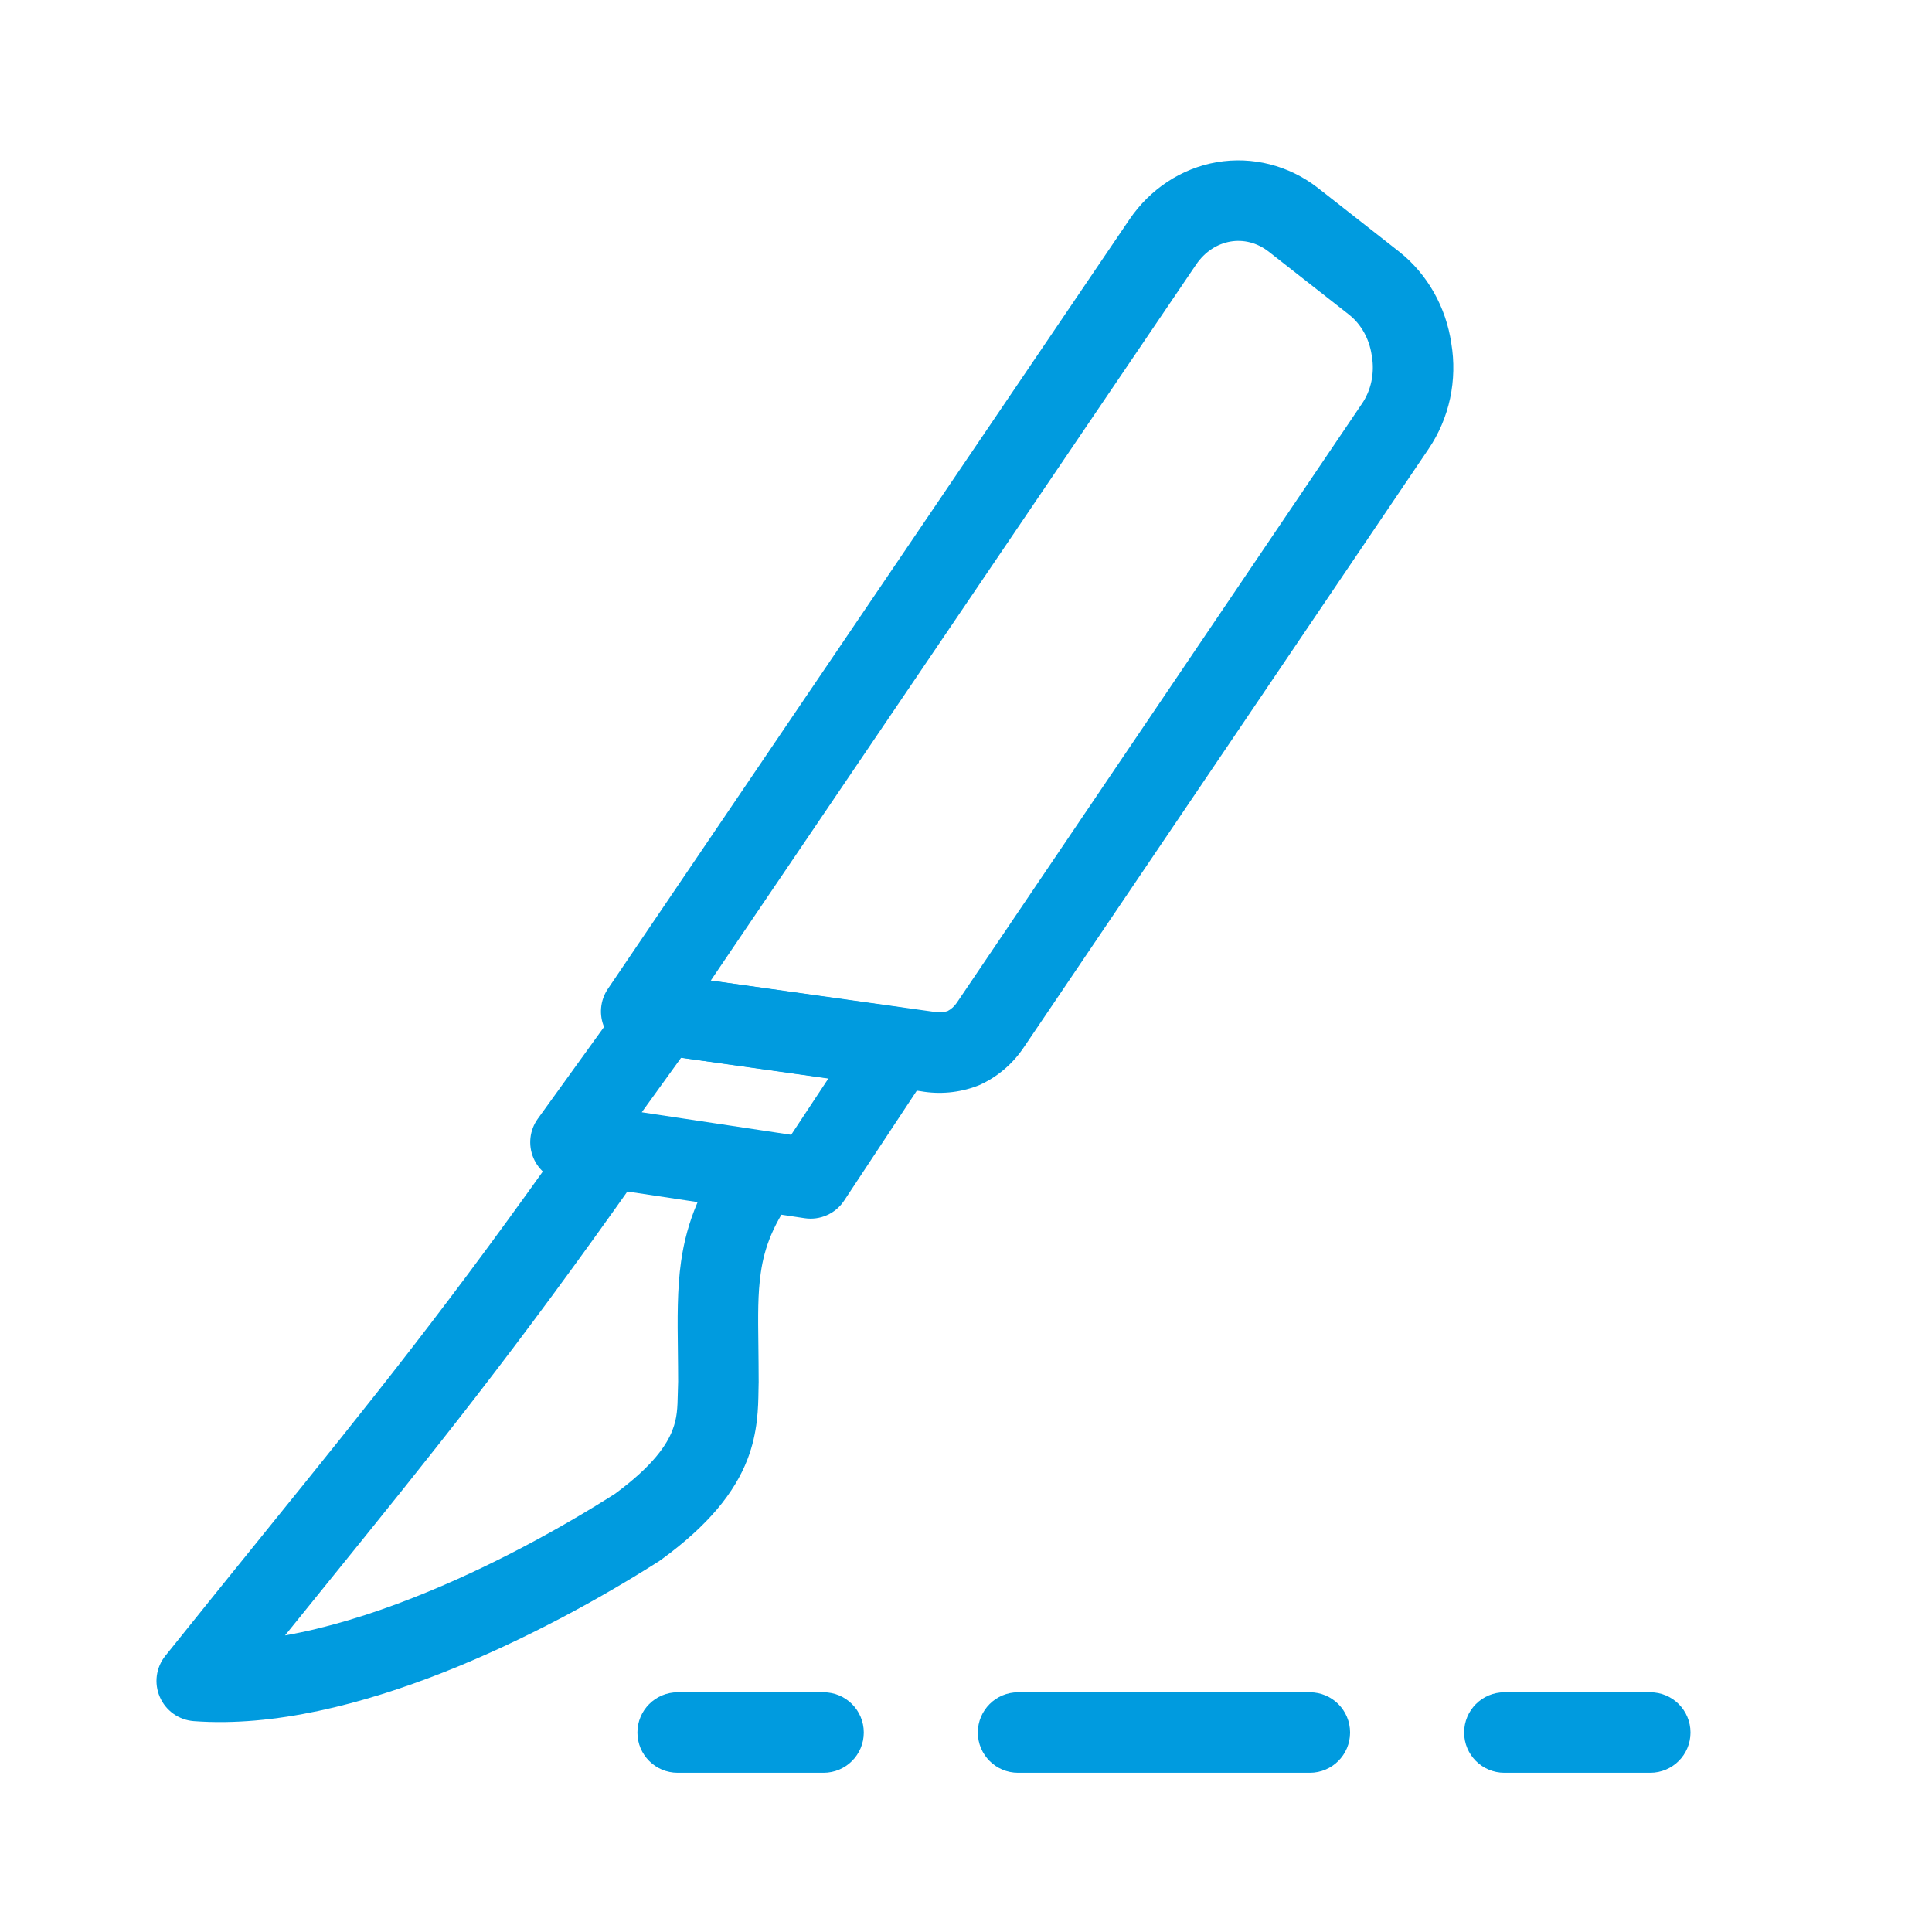
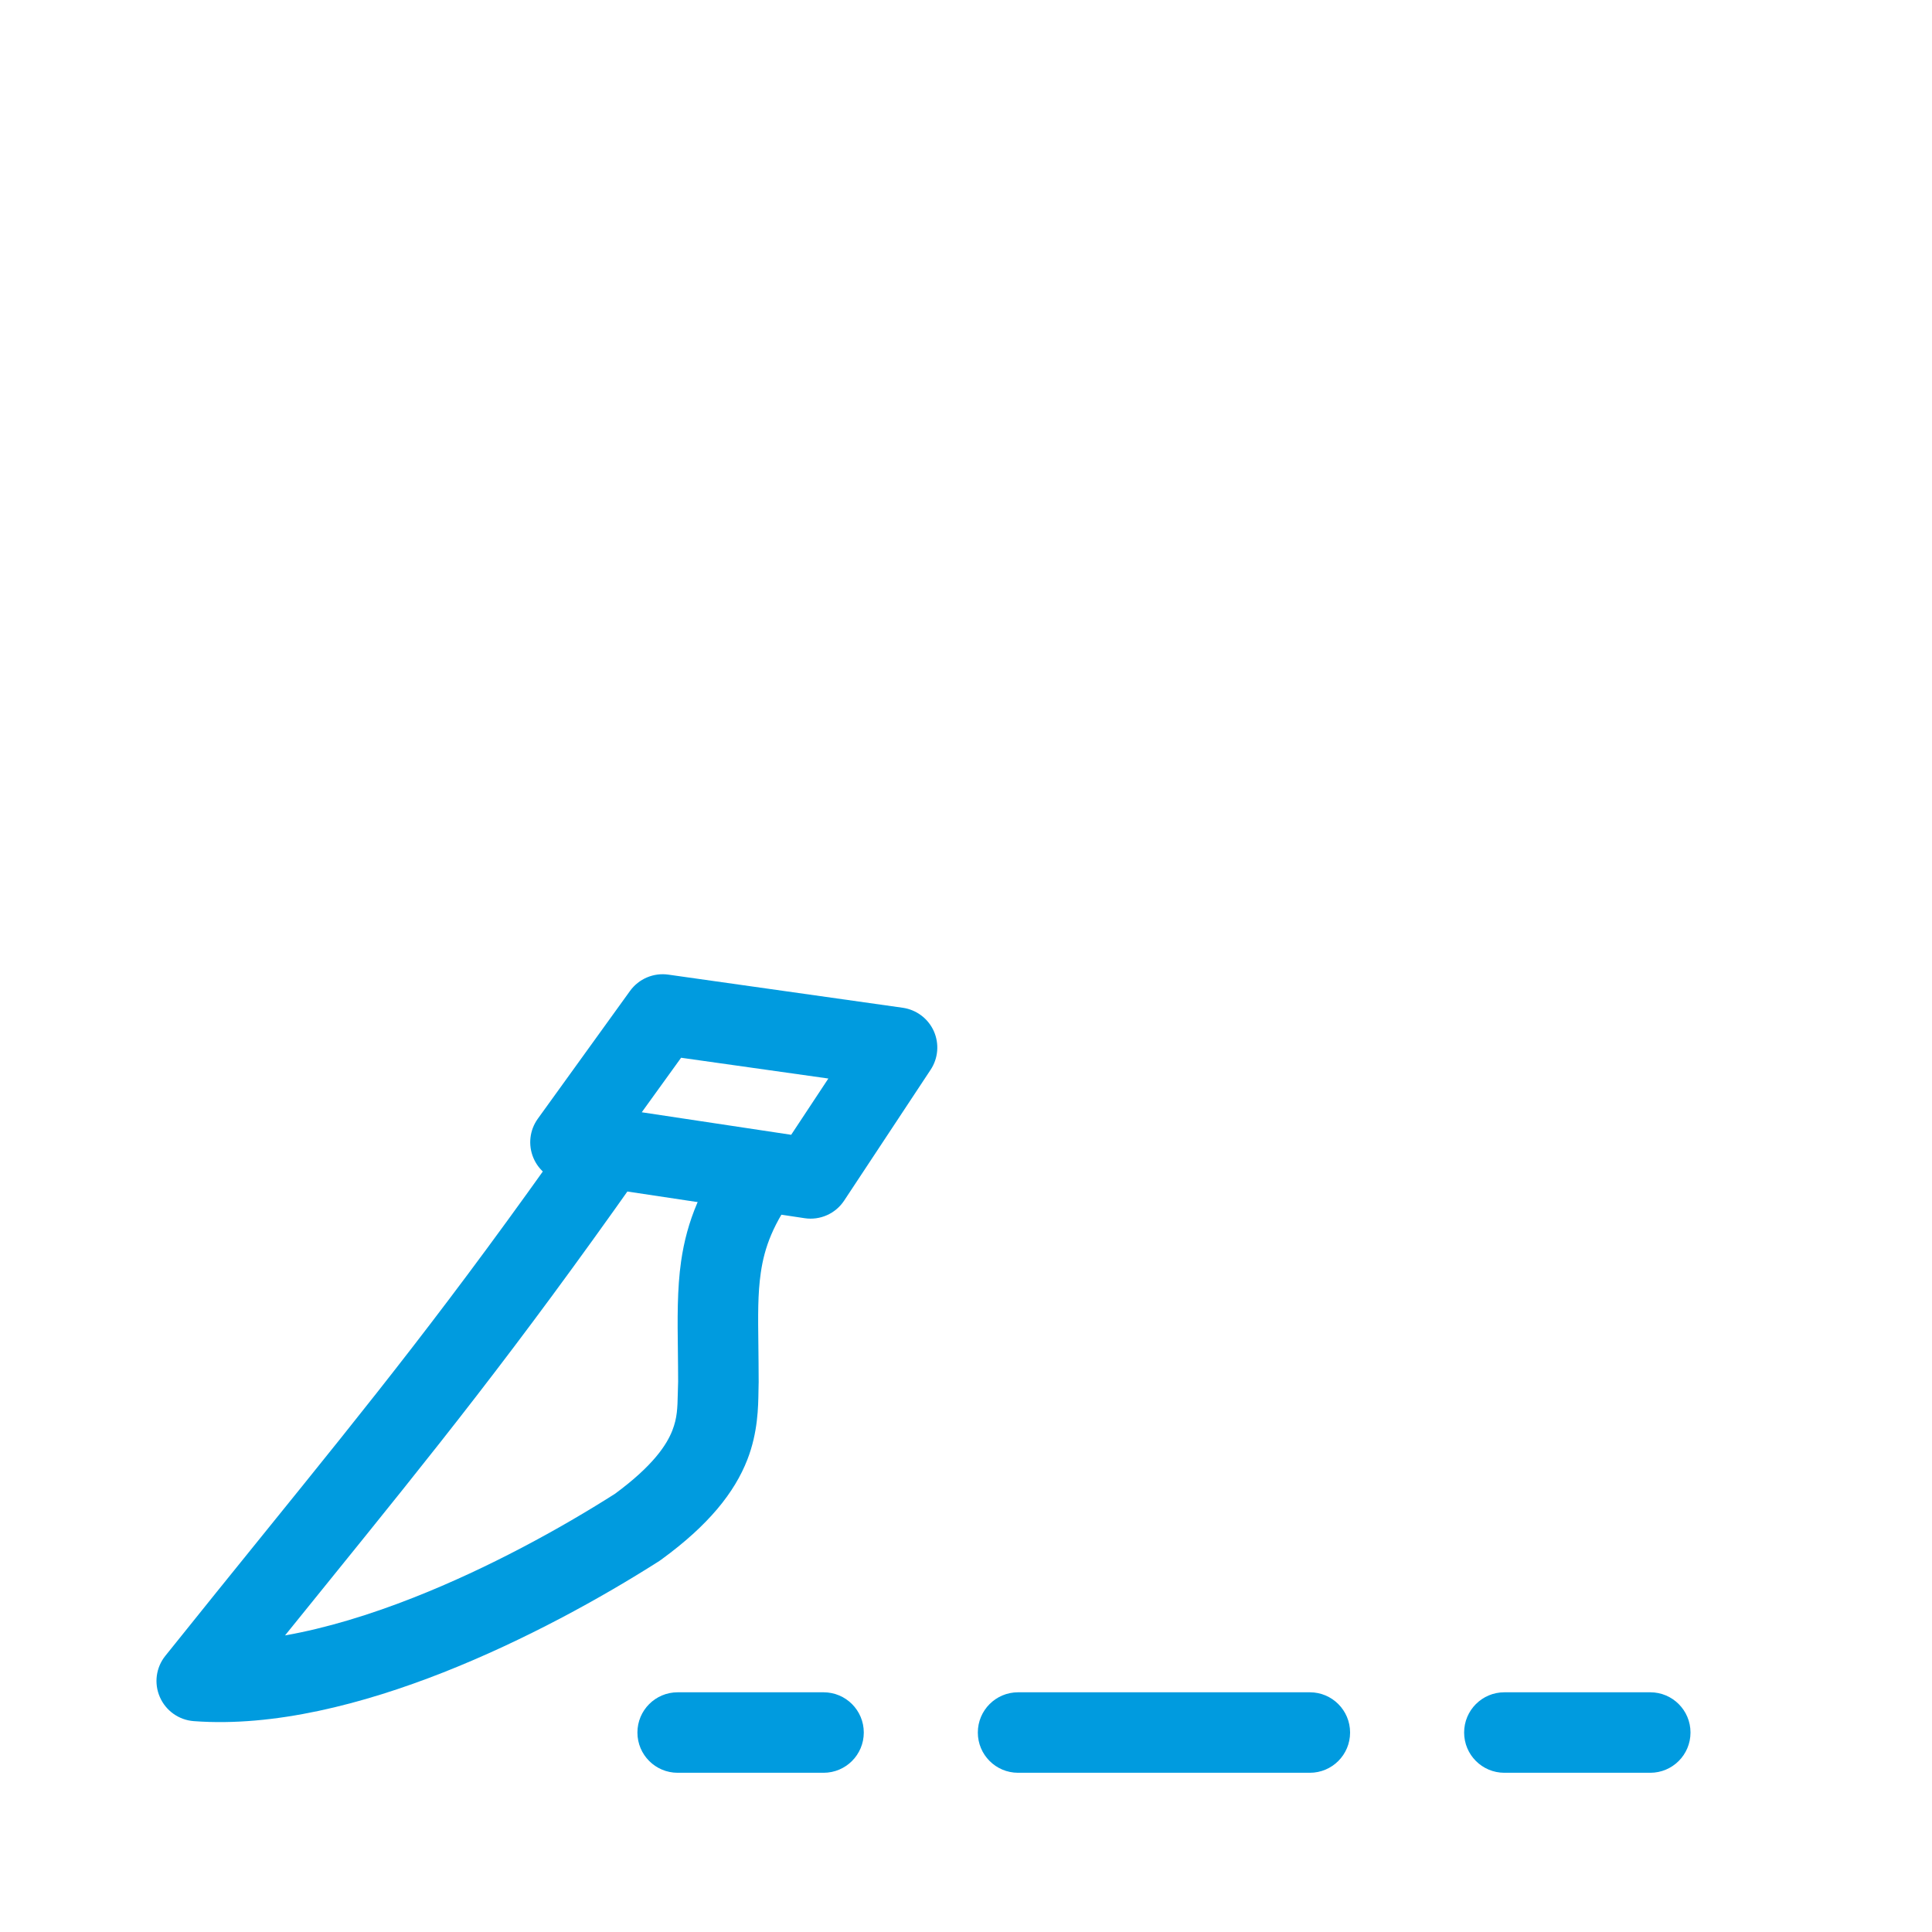
<svg xmlns="http://www.w3.org/2000/svg" width="41" height="41" viewBox="0 0 41 41" fill="none">
  <path fill-rule="evenodd" clip-rule="evenodd" d="M5.573 32.578C7.936 29.657 9.537 27.679 12.136 23.993L13.532 24.978C10.898 28.712 9.26 30.737 6.89 33.666C6.62 34 6.341 34.345 6.049 34.706C6.923 34.552 7.852 34.268 8.785 33.9C10.373 33.274 11.895 32.436 13.05 31.701C13.866 31.101 14.152 30.655 14.269 30.354C14.372 30.088 14.377 29.885 14.384 29.567C14.386 29.491 14.388 29.41 14.391 29.32C14.391 29.105 14.388 28.893 14.386 28.685C14.377 28.001 14.369 27.357 14.454 26.767C14.576 25.918 14.884 25.148 15.544 24.261L16.914 25.282C16.407 25.962 16.223 26.47 16.145 27.01C16.08 27.458 16.086 27.916 16.094 28.551C16.096 28.786 16.1 29.044 16.1 29.336C16.1 29.347 16.099 29.358 16.099 29.369C16.097 29.413 16.097 29.465 16.096 29.523C16.091 29.857 16.084 30.399 15.861 30.973C15.589 31.673 15.038 32.365 14.035 33.096C14.021 33.107 14.006 33.117 13.991 33.127C12.767 33.907 11.137 34.809 9.411 35.49C7.701 36.164 5.816 36.653 4.111 36.525C3.795 36.501 3.518 36.304 3.392 36.013C3.265 35.723 3.31 35.386 3.509 35.139C4.272 34.187 4.949 33.349 5.573 32.578Z" fill="#009BDF" />
-   <path fill-rule="evenodd" clip-rule="evenodd" d="M26.914 5.333C26.673 5.148 26.386 5.079 26.112 5.126C25.836 5.173 25.571 5.339 25.385 5.612C25.384 5.612 25.385 5.612 25.385 5.612L15.084 20.808L19.792 21.468C19.805 21.469 19.819 21.472 19.832 21.474C19.923 21.491 20.017 21.486 20.108 21.457C20.182 21.419 20.254 21.357 20.311 21.271L20.316 21.263L28.899 8.573L28.902 8.569C28.996 8.431 29.066 8.27 29.103 8.096C29.14 7.921 29.144 7.74 29.114 7.563L29.11 7.54C29.058 7.184 28.881 6.879 28.637 6.684C28.636 6.683 28.636 6.683 28.635 6.682L26.916 5.334C26.915 5.334 26.915 5.333 26.914 5.333ZM25.823 3.442C26.582 3.312 27.351 3.512 27.96 3.982L27.965 3.986L29.699 5.346C30.299 5.824 30.687 6.524 30.799 7.286C30.864 7.672 30.855 8.069 30.774 8.453C30.691 8.839 30.535 9.207 30.313 9.532C30.312 9.533 30.312 9.534 30.312 9.534L21.733 22.217C21.498 22.571 21.169 22.855 20.779 23.029C20.763 23.036 20.747 23.042 20.73 23.048C20.349 23.191 19.938 23.228 19.537 23.157L13.489 22.31C13.197 22.269 12.947 22.081 12.827 21.811C12.707 21.541 12.735 21.229 12.9 20.985L23.971 4.653C24.404 4.017 25.066 3.572 25.823 3.442Z" fill="#009BDF" />
  <path fill-rule="evenodd" clip-rule="evenodd" d="M13.527 36.767C13.527 36.295 13.909 35.913 14.381 35.913H17.477C17.949 35.913 18.331 36.295 18.331 36.767C18.331 37.239 17.949 37.621 17.477 37.621H14.381C13.909 37.621 13.527 37.239 13.527 36.767ZM20.751 36.767C20.751 36.295 21.133 35.913 21.605 35.913H27.797C28.269 35.913 28.651 36.295 28.651 36.767C28.651 37.239 28.269 37.621 27.797 37.621H21.605C21.133 37.621 20.751 37.239 20.751 36.767ZM31.071 36.767C31.071 36.295 31.453 35.913 31.925 35.913H35.021C35.493 35.913 35.875 36.295 35.875 36.767C35.875 37.239 35.493 37.621 35.021 37.621H31.925C31.453 37.621 31.071 37.239 31.071 36.767Z" fill="#009BDF" />
  <path fill-rule="evenodd" clip-rule="evenodd" d="M13.37 21.029C13.556 20.772 13.868 20.639 14.182 20.683L19.156 21.386C19.446 21.427 19.695 21.613 19.816 21.88C19.936 22.148 19.911 22.458 19.749 22.702L17.914 25.479C17.731 25.756 17.403 25.902 17.075 25.852L11.979 25.085C11.685 25.04 11.434 24.846 11.319 24.571C11.204 24.297 11.239 23.982 11.414 23.74L13.37 21.029ZM14.454 22.447L13.619 23.604L16.79 24.082L17.579 22.888L14.454 22.447Z" fill="#009BDF" />
</svg>